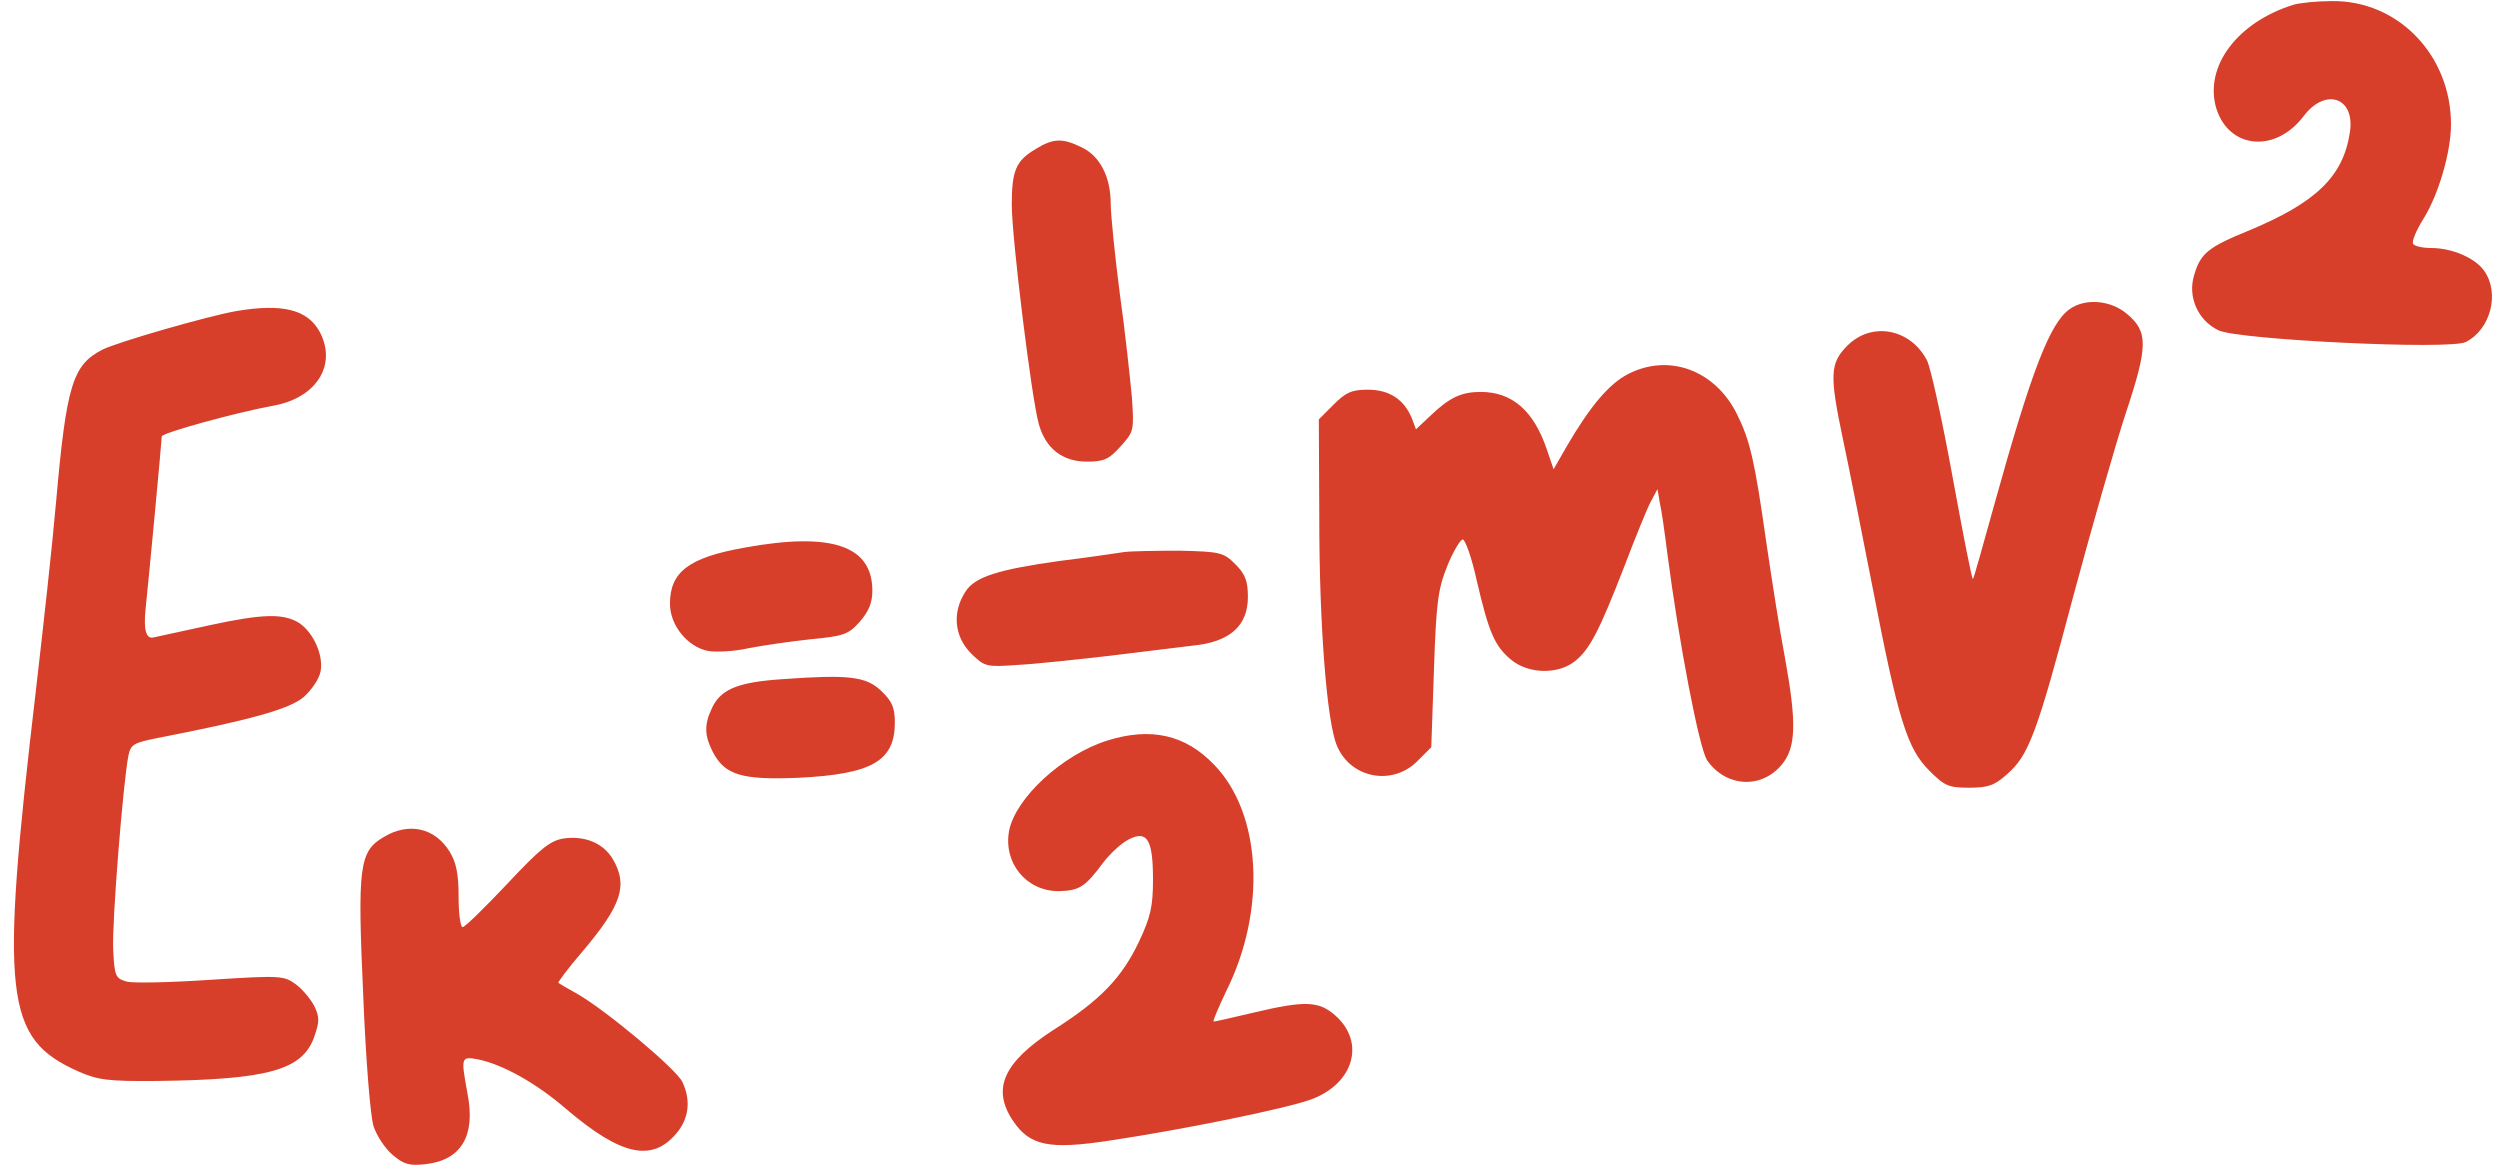
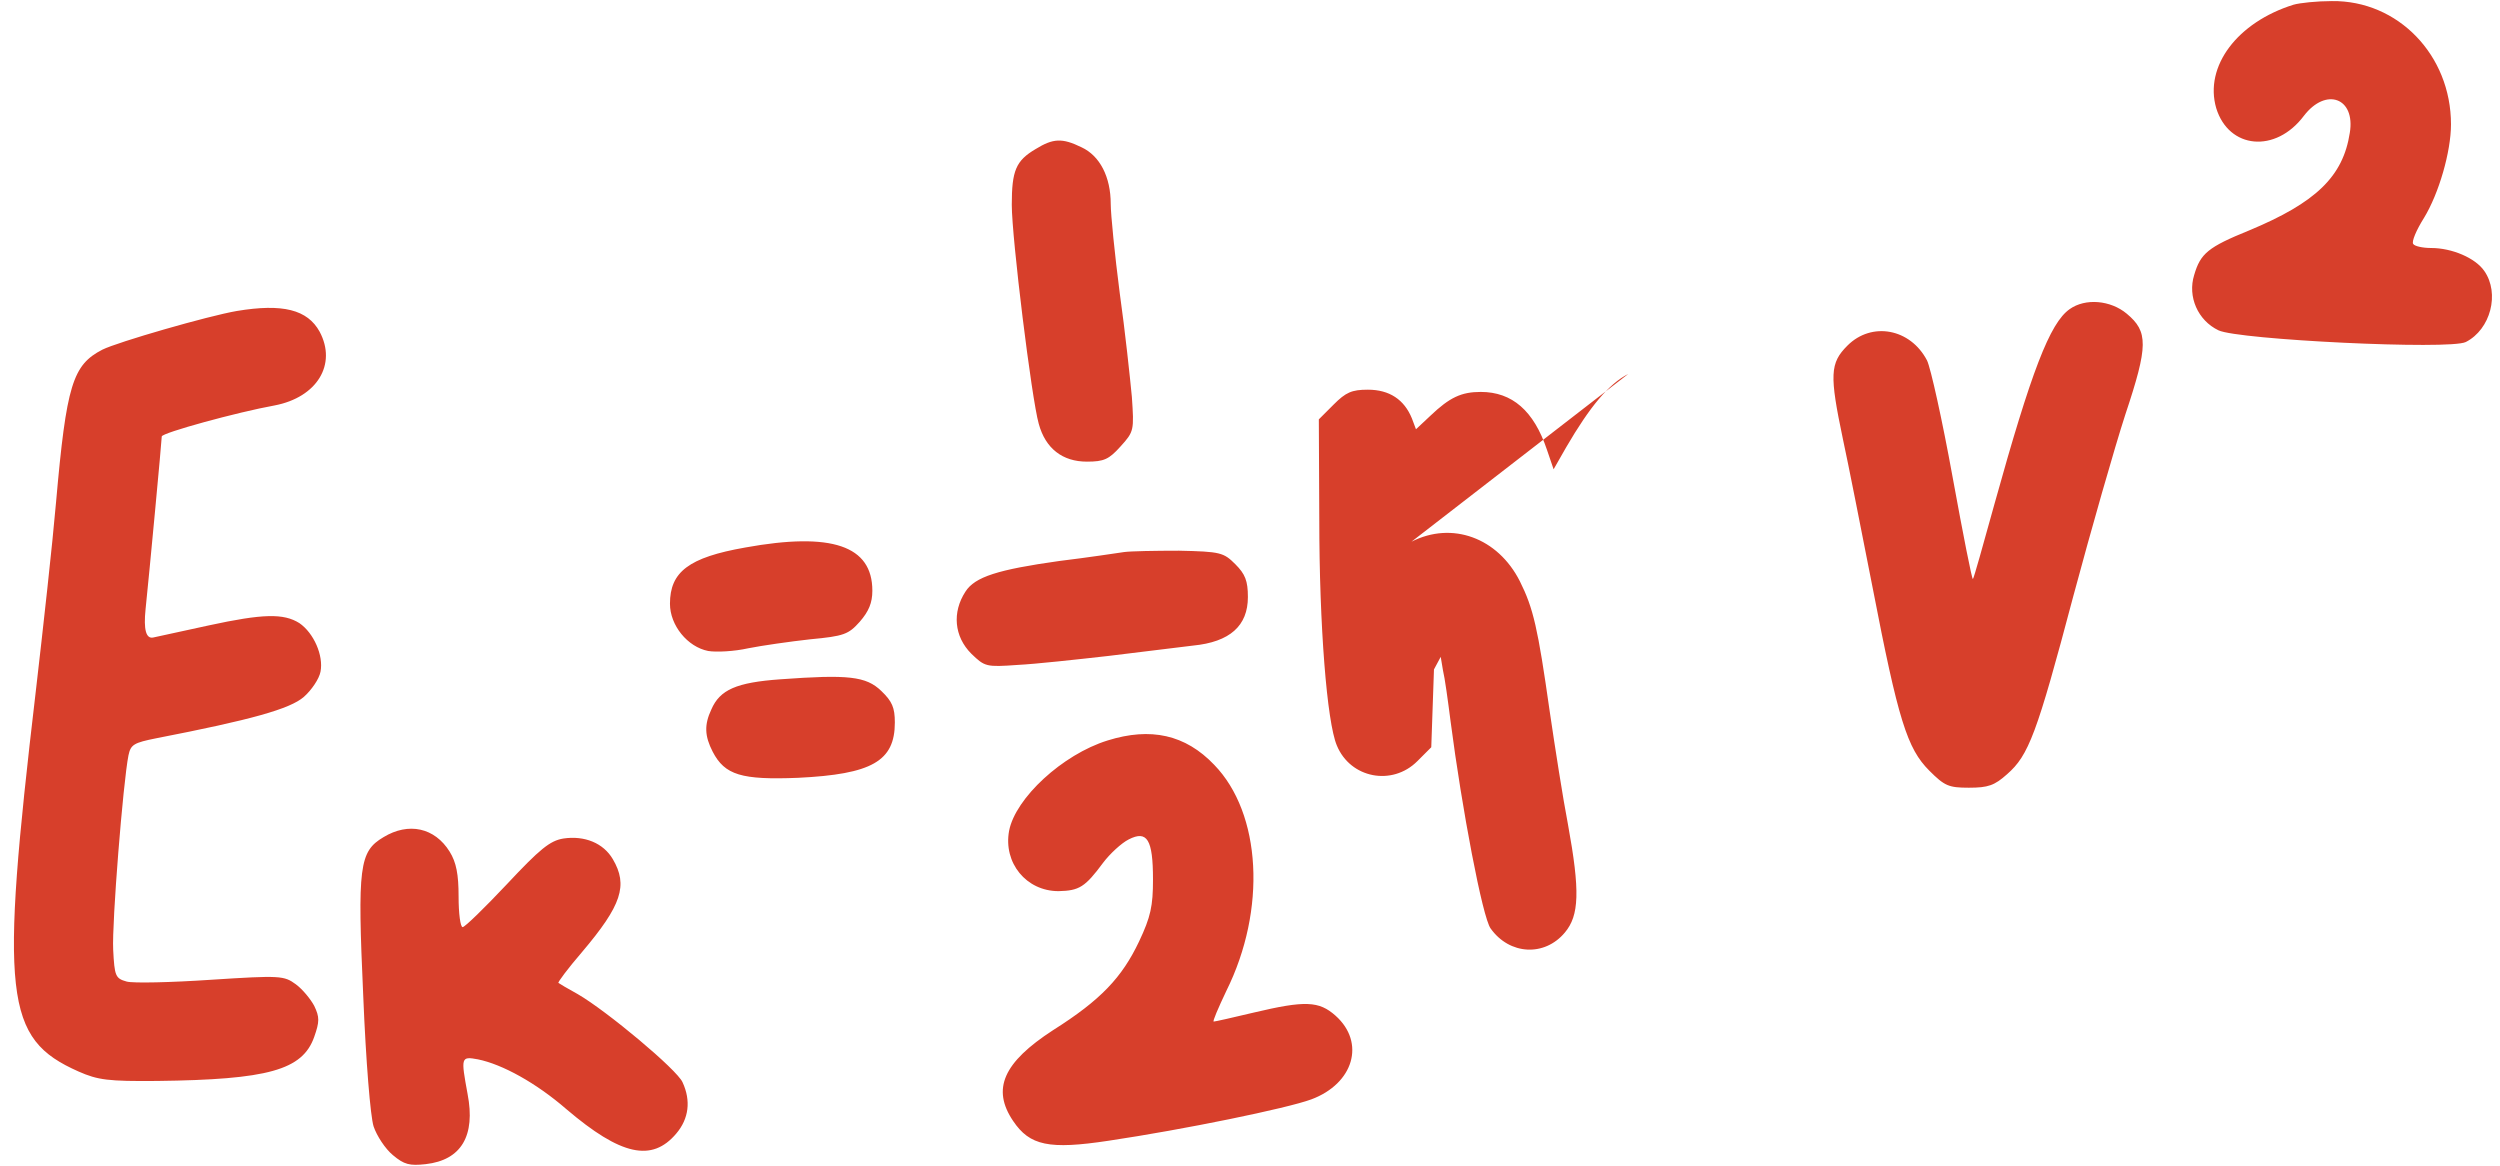
<svg xmlns="http://www.w3.org/2000/svg" fill="#d73f2b" height="217" preserveAspectRatio="xMidYMid meet" version="1" viewBox="22.8 147.5 465.3 217.0" width="465.3" zoomAndPan="magnify">
  <g id="change1_1">
-     <path d="M449.68,148.373c-10.463,3.265-16.658,11.468-14.398,19.253,2.344,7.617,11.049,8.454,16.323,1.423,4.102-5.357,9.626-3.348,8.538,3.181-1.256,8.12-6.278,12.975-18.751,18.165-7.617,3.097-9.04,4.269-10.212,8.287-1.256,4.018,.67,8.454,4.52,10.296,3.599,1.758,43.109,3.683,46.039,2.176,4.604-2.344,6.362-9.04,3.432-13.226-1.674-2.428-6.027-4.269-9.877-4.269-1.59,0-3.097-.335-3.348-.753-.335-.419,.586-2.595,2.009-4.855,2.762-4.52,5.022-12.305,5.022-17.411,0-12.891-9.877-23.103-22.183-22.936-2.762,0-5.943,.335-7.115,.67Zm-234.13,26.87c-3.683,2.176-4.437,4.018-4.437,10.38,0,6.111,3.683,36.078,5.022,40.766,1.256,4.604,4.437,7.031,8.957,7.031,3.181,0,4.102-.419,6.278-2.846,2.511-2.762,2.511-3.013,2.093-9.208-.335-3.516-1.256-12.221-2.26-19.336-.921-7.115-1.674-14.649-1.674-16.574,0-5.022-2.009-8.957-5.441-10.547-3.599-1.758-5.274-1.674-8.538,.335Zm192.444,29.8c-3.683,2.595-7.115,11.552-13.979,36.245-2.093,7.534-3.851,13.895-4.018,13.979-.167,.167-1.842-8.371-3.767-18.918-1.925-10.631-4.102-20.425-4.771-21.764-3.097-5.943-10.296-7.283-14.816-2.762-3.265,3.265-3.348,5.441-.837,17.411,1.004,4.604,3.432,16.993,5.525,27.624,4.771,24.694,6.445,29.967,10.547,34.069,2.846,2.846,3.599,3.181,7.366,3.181,3.599,0,4.771-.419,7.115-2.511,4.018-3.516,5.525-7.45,12.305-33.065,3.348-12.472,7.701-27.707,9.71-33.902,4.269-12.807,4.269-15.402,.251-18.751-3.013-2.511-7.701-2.93-10.631-.837Zm-341.109,.335c-5.357,.921-22.183,5.776-25.029,7.199-5.525,2.846-6.697,6.529-8.622,28.377-.67,7.785-2.428,23.606-3.767,35.157-6.697,56.921-5.86,64.706,7.952,70.817,3.599,1.59,5.525,1.842,14.649,1.758,20.592-.251,27.038-2.009,29.214-8.203,1.004-2.846,1.004-3.683,0-5.776-.67-1.256-2.176-3.097-3.432-4.018-2.176-1.59-2.846-1.674-15.737-.837-7.45,.502-14.565,.67-15.737,.335-2.093-.586-2.26-1.004-2.511-5.943s1.842-31.139,2.846-36.162c.419-2.009,1.004-2.344,5.19-3.181,17.662-3.432,24.861-5.441,27.456-7.701,1.423-1.256,2.846-3.348,3.097-4.688,.586-3.013-1.256-7.199-3.934-9.04-2.93-1.842-6.78-1.758-16.825,.419-4.604,1.004-9.292,2.009-10.38,2.26q-2.009,.419-1.423-5.274c.67-6.362,3.013-31.39,3.013-32.144,0-.67,14.063-4.52,21.011-5.776,7.869-1.507,11.635-7.617,8.371-13.728-2.26-4.102-6.864-5.274-15.402-3.851Zm258.968,11.719c-3.599,1.842-7.115,6.027-11.552,13.644l-2.344,4.102-1.256-3.683c-2.428-7.199-6.445-10.715-12.305-10.715-3.599,0-5.776,1.004-9.375,4.437l-2.679,2.511-.753-2.009c-1.423-3.516-4.185-5.357-8.203-5.357-3.013,0-4.102,.502-6.362,2.762l-2.762,2.762,.084,18.583c0,19.839,1.423,37.752,3.265,42.105,2.511,6.111,10.296,7.617,14.984,2.93l2.595-2.595,.502-14.481c.419-12.556,.753-14.984,2.511-19.336,1.088-2.679,2.428-4.855,2.846-4.855,.502,.084,1.674,3.432,2.595,7.617,2.26,9.71,3.348,12.221,6.362,14.733,3.181,2.679,8.706,2.846,11.886,.335,2.762-2.176,4.52-5.525,9.292-17.83,2.009-5.274,4.185-10.631,4.855-11.886l1.256-2.344,.419,2.511c.335,1.339,.921,5.608,1.423,9.543,2.093,16.156,5.943,36.497,7.45,38.506,3.516,4.939,10.045,5.274,13.812,.753,2.679-3.181,2.846-7.701,.586-20.09-.921-4.771-2.428-14.398-3.432-21.262-2.176-15.319-3.013-19.002-5.525-24.024-4.102-8.12-12.64-11.217-20.174-7.366Zm-164.379,32.311c-10.463,1.842-13.979,4.52-13.979,10.463,0,4.018,3.265,8.036,7.115,8.789,1.507,.251,4.855,.084,7.45-.502,2.511-.502,7.785-1.256,11.552-1.674,6.278-.586,7.115-.921,9.208-3.265,1.674-1.925,2.344-3.516,2.344-5.776,0-8.371-7.534-10.966-23.689-8.036Zm70.566,.837c-1.172,.167-6.613,1.004-12.138,1.674-11.301,1.59-15.653,2.93-17.411,5.692-2.511,3.851-2.093,8.371,1.088,11.552,2.511,2.428,2.762,2.511,8.622,2.093,3.348-.167,10.966-1.004,16.909-1.674,6.027-.753,13.058-1.59,15.737-1.925,6.864-.67,10.212-3.683,10.212-9.04,0-3.013-.502-4.269-2.344-6.111-2.176-2.176-2.762-2.344-10.463-2.511-4.437,0-9.04,.084-10.212,.251Zm-64.036,23.689c-8.12,.586-11.217,1.925-12.807,5.608-1.339,2.846-1.256,4.939,.251,7.869,2.26,4.353,5.357,5.274,15.904,4.855,13.728-.67,17.997-3.097,17.997-10.296,0-2.762-.502-3.934-2.511-5.86-2.846-2.762-6.194-3.097-18.834-2.176Zm60.939,11.384c-8.371,2.595-17.16,10.715-18.332,16.825-1.088,5.943,3.181,11.217,9.208,11.217,3.851-.084,4.939-.753,8.287-5.274,1.256-1.674,3.432-3.683,4.771-4.353,3.432-1.758,4.52,0,4.52,7.45,0,4.939-.419,6.948-2.595,11.552-3.181,6.697-7.115,10.882-15.988,16.49-9.292,6.027-11.468,10.966-7.45,16.909,3.097,4.604,6.697,5.357,17.746,3.683,14.063-2.093,33.232-6.027,37.752-7.701,7.869-2.93,10.129-10.547,4.52-15.57-3.097-2.762-5.692-2.846-15.235-.586-3.851,.921-7.199,1.674-7.45,1.674s.837-2.511,2.344-5.692c7.534-15.151,6.529-33.065-2.26-42.105-5.357-5.608-11.803-7.031-19.839-4.52Zm-134.769,17.997c-4.52,2.679-4.855,5.441-3.767,29.549,.502,12.305,1.339,22.434,1.925,24.275,.586,1.758,2.176,4.185,3.599,5.357,2.093,1.758,3.097,2.009,6.111,1.674,6.613-.753,9.292-5.274,7.785-13.058-1.256-6.864-1.256-7.031,1.925-6.445,4.52,.921,10.798,4.353,16.49,9.292,10.129,8.622,15.904,9.877,20.425,4.52,2.344-2.762,2.762-6.111,1.172-9.543-1.004-2.344-14.147-13.31-19.504-16.407-1.842-1.004-3.516-2.009-3.599-2.093-.167-.084,1.758-2.679,4.353-5.692,7.45-8.789,8.622-12.472,5.776-17.327-1.758-3.013-5.274-4.437-9.208-3.851-2.511,.419-4.353,1.925-10.547,8.538-4.102,4.353-7.785,7.952-8.203,7.952s-.753-2.511-.753-5.692c0-4.102-.419-6.362-1.674-8.371-2.762-4.437-7.617-5.525-12.305-2.679Z" />
+     <path d="M449.68,148.373c-10.463,3.265-16.658,11.468-14.398,19.253,2.344,7.617,11.049,8.454,16.323,1.423,4.102-5.357,9.626-3.348,8.538,3.181-1.256,8.12-6.278,12.975-18.751,18.165-7.617,3.097-9.04,4.269-10.212,8.287-1.256,4.018,.67,8.454,4.52,10.296,3.599,1.758,43.109,3.683,46.039,2.176,4.604-2.344,6.362-9.04,3.432-13.226-1.674-2.428-6.027-4.269-9.877-4.269-1.59,0-3.097-.335-3.348-.753-.335-.419,.586-2.595,2.009-4.855,2.762-4.52,5.022-12.305,5.022-17.411,0-12.891-9.877-23.103-22.183-22.936-2.762,0-5.943,.335-7.115,.67Zm-234.13,26.87c-3.683,2.176-4.437,4.018-4.437,10.38,0,6.111,3.683,36.078,5.022,40.766,1.256,4.604,4.437,7.031,8.957,7.031,3.181,0,4.102-.419,6.278-2.846,2.511-2.762,2.511-3.013,2.093-9.208-.335-3.516-1.256-12.221-2.26-19.336-.921-7.115-1.674-14.649-1.674-16.574,0-5.022-2.009-8.957-5.441-10.547-3.599-1.758-5.274-1.674-8.538,.335Zm192.444,29.8c-3.683,2.595-7.115,11.552-13.979,36.245-2.093,7.534-3.851,13.895-4.018,13.979-.167,.167-1.842-8.371-3.767-18.918-1.925-10.631-4.102-20.425-4.771-21.764-3.097-5.943-10.296-7.283-14.816-2.762-3.265,3.265-3.348,5.441-.837,17.411,1.004,4.604,3.432,16.993,5.525,27.624,4.771,24.694,6.445,29.967,10.547,34.069,2.846,2.846,3.599,3.181,7.366,3.181,3.599,0,4.771-.419,7.115-2.511,4.018-3.516,5.525-7.45,12.305-33.065,3.348-12.472,7.701-27.707,9.71-33.902,4.269-12.807,4.269-15.402,.251-18.751-3.013-2.511-7.701-2.93-10.631-.837Zm-341.109,.335c-5.357,.921-22.183,5.776-25.029,7.199-5.525,2.846-6.697,6.529-8.622,28.377-.67,7.785-2.428,23.606-3.767,35.157-6.697,56.921-5.86,64.706,7.952,70.817,3.599,1.59,5.525,1.842,14.649,1.758,20.592-.251,27.038-2.009,29.214-8.203,1.004-2.846,1.004-3.683,0-5.776-.67-1.256-2.176-3.097-3.432-4.018-2.176-1.59-2.846-1.674-15.737-.837-7.45,.502-14.565,.67-15.737,.335-2.093-.586-2.26-1.004-2.511-5.943s1.842-31.139,2.846-36.162c.419-2.009,1.004-2.344,5.19-3.181,17.662-3.432,24.861-5.441,27.456-7.701,1.423-1.256,2.846-3.348,3.097-4.688,.586-3.013-1.256-7.199-3.934-9.04-2.93-1.842-6.78-1.758-16.825,.419-4.604,1.004-9.292,2.009-10.38,2.26q-2.009,.419-1.423-5.274c.67-6.362,3.013-31.39,3.013-32.144,0-.67,14.063-4.52,21.011-5.776,7.869-1.507,11.635-7.617,8.371-13.728-2.26-4.102-6.864-5.274-15.402-3.851Zm258.968,11.719c-3.599,1.842-7.115,6.027-11.552,13.644l-2.344,4.102-1.256-3.683c-2.428-7.199-6.445-10.715-12.305-10.715-3.599,0-5.776,1.004-9.375,4.437l-2.679,2.511-.753-2.009c-1.423-3.516-4.185-5.357-8.203-5.357-3.013,0-4.102,.502-6.362,2.762l-2.762,2.762,.084,18.583c0,19.839,1.423,37.752,3.265,42.105,2.511,6.111,10.296,7.617,14.984,2.93l2.595-2.595,.502-14.481l1.256-2.344,.419,2.511c.335,1.339,.921,5.608,1.423,9.543,2.093,16.156,5.943,36.497,7.45,38.506,3.516,4.939,10.045,5.274,13.812,.753,2.679-3.181,2.846-7.701,.586-20.09-.921-4.771-2.428-14.398-3.432-21.262-2.176-15.319-3.013-19.002-5.525-24.024-4.102-8.12-12.64-11.217-20.174-7.366Zm-164.379,32.311c-10.463,1.842-13.979,4.52-13.979,10.463,0,4.018,3.265,8.036,7.115,8.789,1.507,.251,4.855,.084,7.45-.502,2.511-.502,7.785-1.256,11.552-1.674,6.278-.586,7.115-.921,9.208-3.265,1.674-1.925,2.344-3.516,2.344-5.776,0-8.371-7.534-10.966-23.689-8.036Zm70.566,.837c-1.172,.167-6.613,1.004-12.138,1.674-11.301,1.59-15.653,2.93-17.411,5.692-2.511,3.851-2.093,8.371,1.088,11.552,2.511,2.428,2.762,2.511,8.622,2.093,3.348-.167,10.966-1.004,16.909-1.674,6.027-.753,13.058-1.59,15.737-1.925,6.864-.67,10.212-3.683,10.212-9.04,0-3.013-.502-4.269-2.344-6.111-2.176-2.176-2.762-2.344-10.463-2.511-4.437,0-9.04,.084-10.212,.251Zm-64.036,23.689c-8.12,.586-11.217,1.925-12.807,5.608-1.339,2.846-1.256,4.939,.251,7.869,2.26,4.353,5.357,5.274,15.904,4.855,13.728-.67,17.997-3.097,17.997-10.296,0-2.762-.502-3.934-2.511-5.86-2.846-2.762-6.194-3.097-18.834-2.176Zm60.939,11.384c-8.371,2.595-17.16,10.715-18.332,16.825-1.088,5.943,3.181,11.217,9.208,11.217,3.851-.084,4.939-.753,8.287-5.274,1.256-1.674,3.432-3.683,4.771-4.353,3.432-1.758,4.52,0,4.52,7.45,0,4.939-.419,6.948-2.595,11.552-3.181,6.697-7.115,10.882-15.988,16.49-9.292,6.027-11.468,10.966-7.45,16.909,3.097,4.604,6.697,5.357,17.746,3.683,14.063-2.093,33.232-6.027,37.752-7.701,7.869-2.93,10.129-10.547,4.52-15.57-3.097-2.762-5.692-2.846-15.235-.586-3.851,.921-7.199,1.674-7.45,1.674s.837-2.511,2.344-5.692c7.534-15.151,6.529-33.065-2.26-42.105-5.357-5.608-11.803-7.031-19.839-4.52Zm-134.769,17.997c-4.52,2.679-4.855,5.441-3.767,29.549,.502,12.305,1.339,22.434,1.925,24.275,.586,1.758,2.176,4.185,3.599,5.357,2.093,1.758,3.097,2.009,6.111,1.674,6.613-.753,9.292-5.274,7.785-13.058-1.256-6.864-1.256-7.031,1.925-6.445,4.52,.921,10.798,4.353,16.49,9.292,10.129,8.622,15.904,9.877,20.425,4.52,2.344-2.762,2.762-6.111,1.172-9.543-1.004-2.344-14.147-13.31-19.504-16.407-1.842-1.004-3.516-2.009-3.599-2.093-.167-.084,1.758-2.679,4.353-5.692,7.45-8.789,8.622-12.472,5.776-17.327-1.758-3.013-5.274-4.437-9.208-3.851-2.511,.419-4.353,1.925-10.547,8.538-4.102,4.353-7.785,7.952-8.203,7.952s-.753-2.511-.753-5.692c0-4.102-.419-6.362-1.674-8.371-2.762-4.437-7.617-5.525-12.305-2.679Z" />
  </g>
</svg>